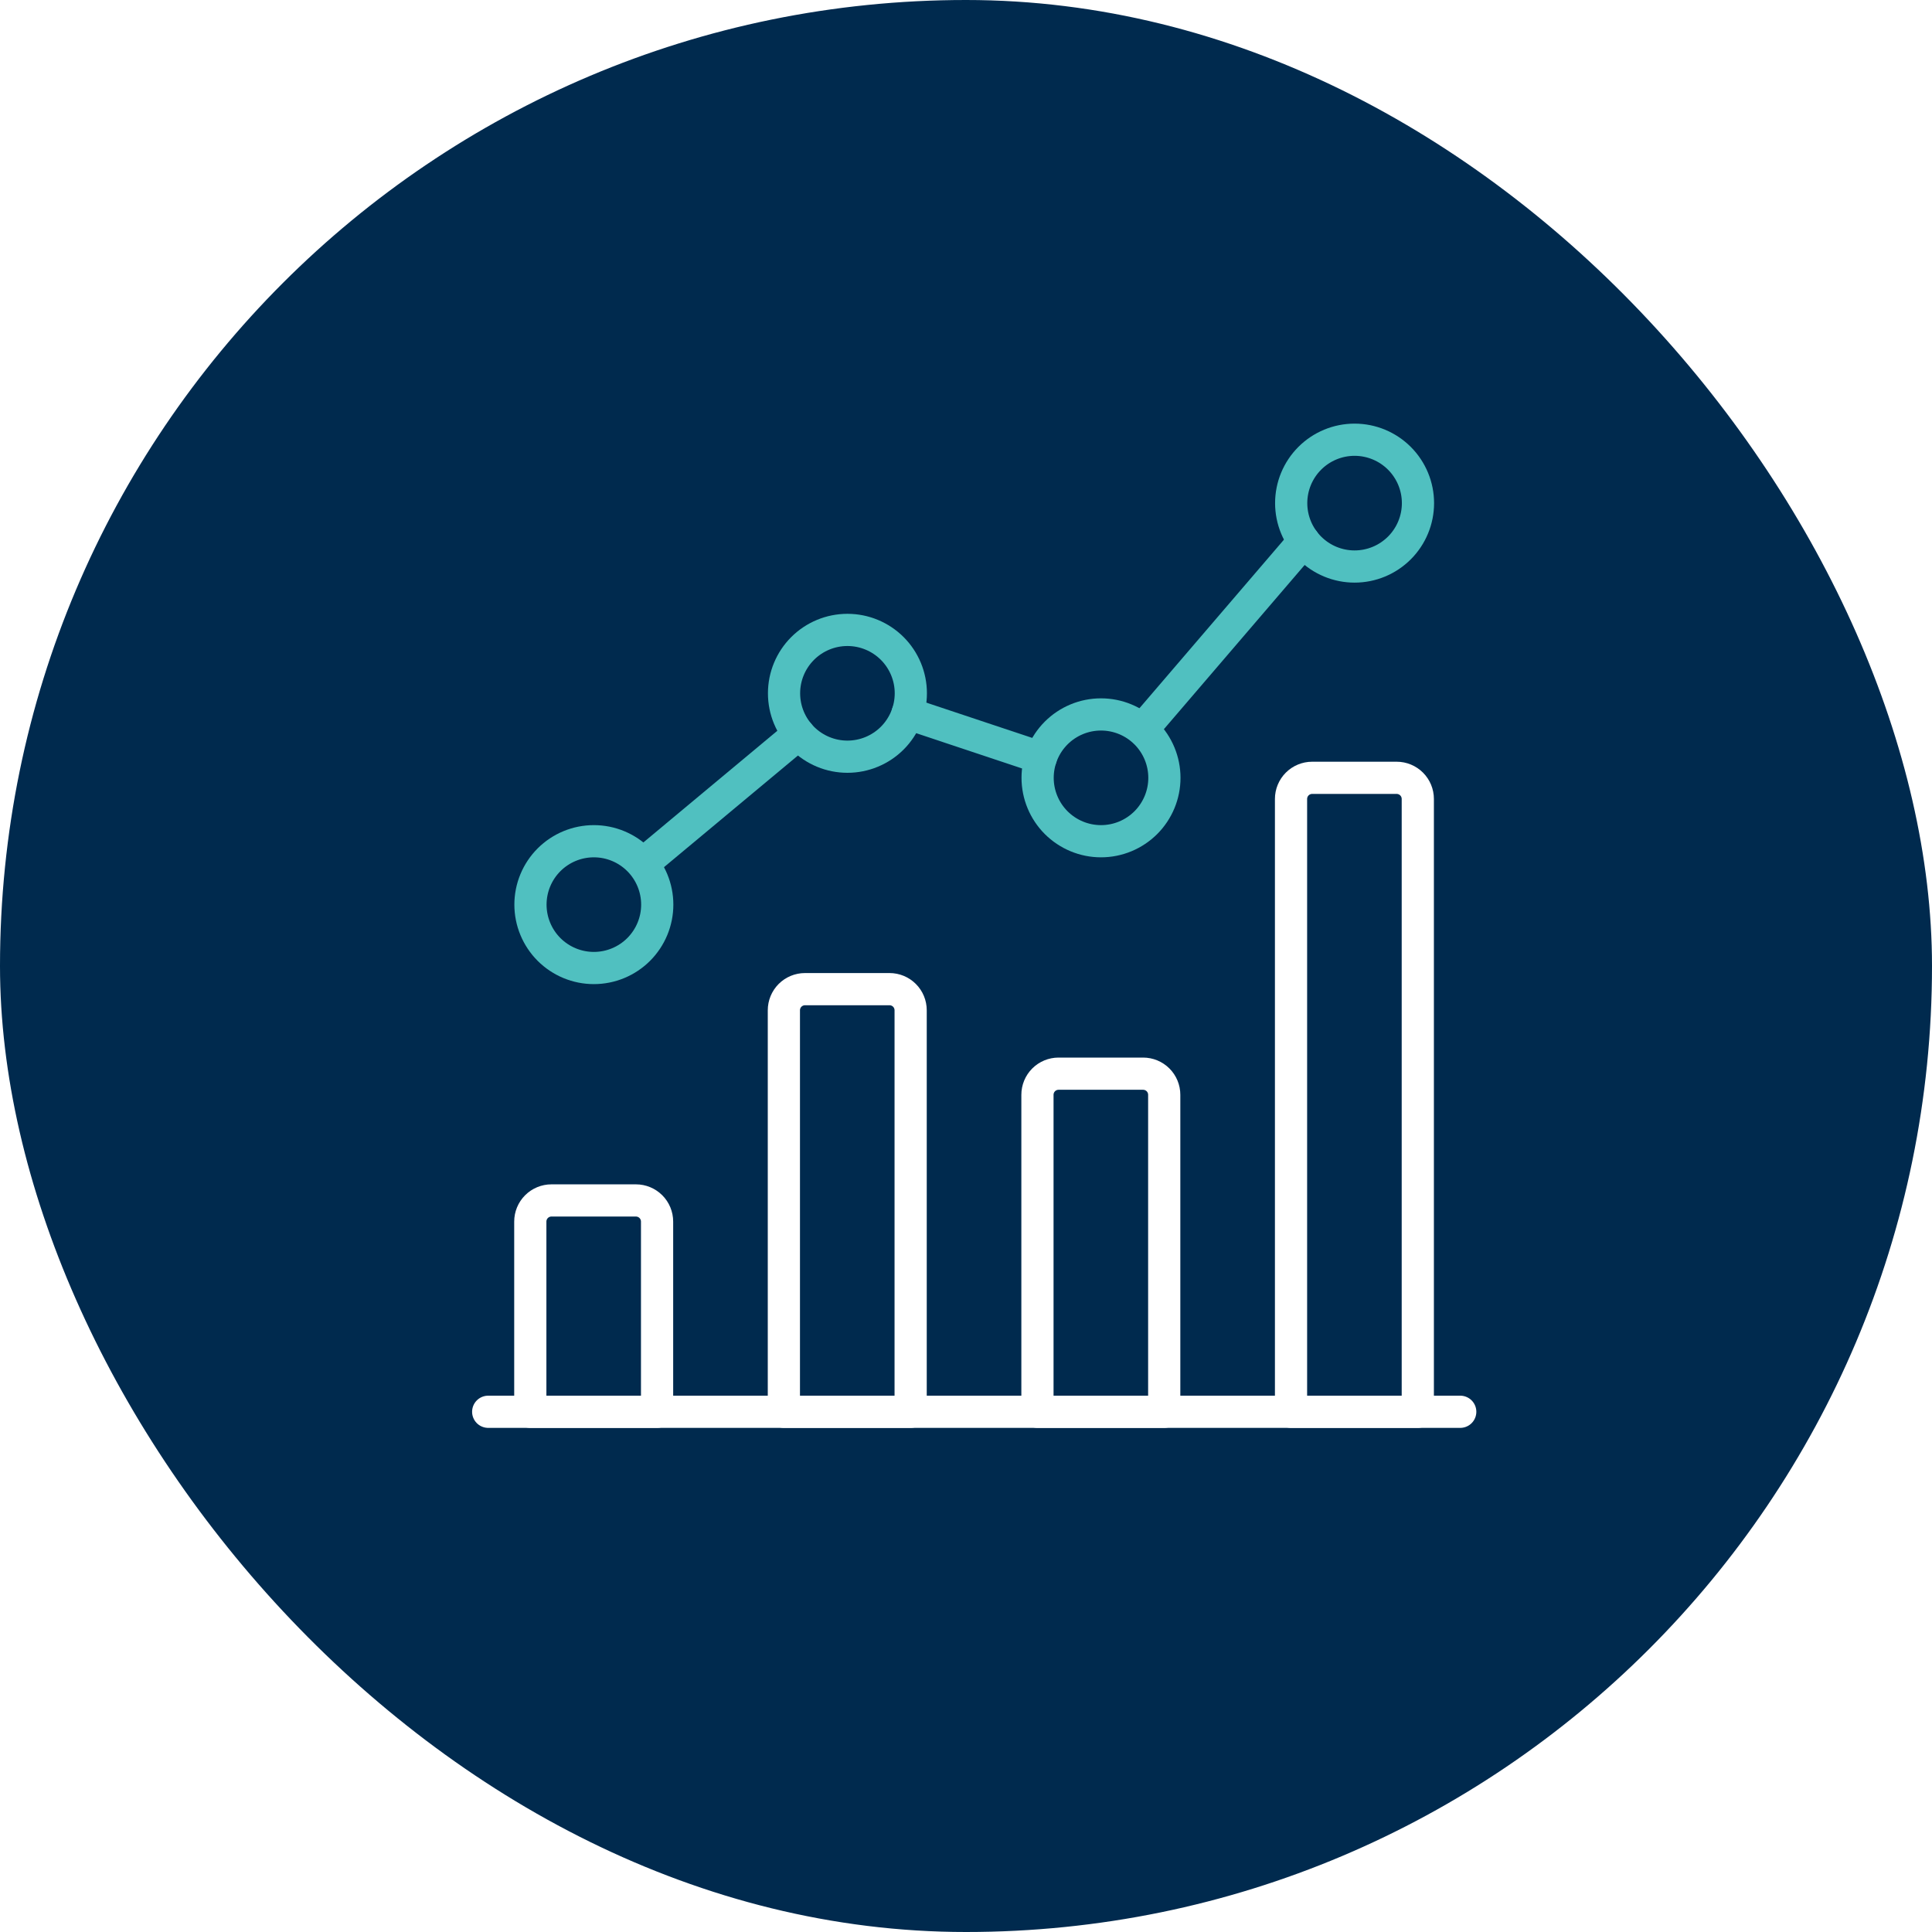
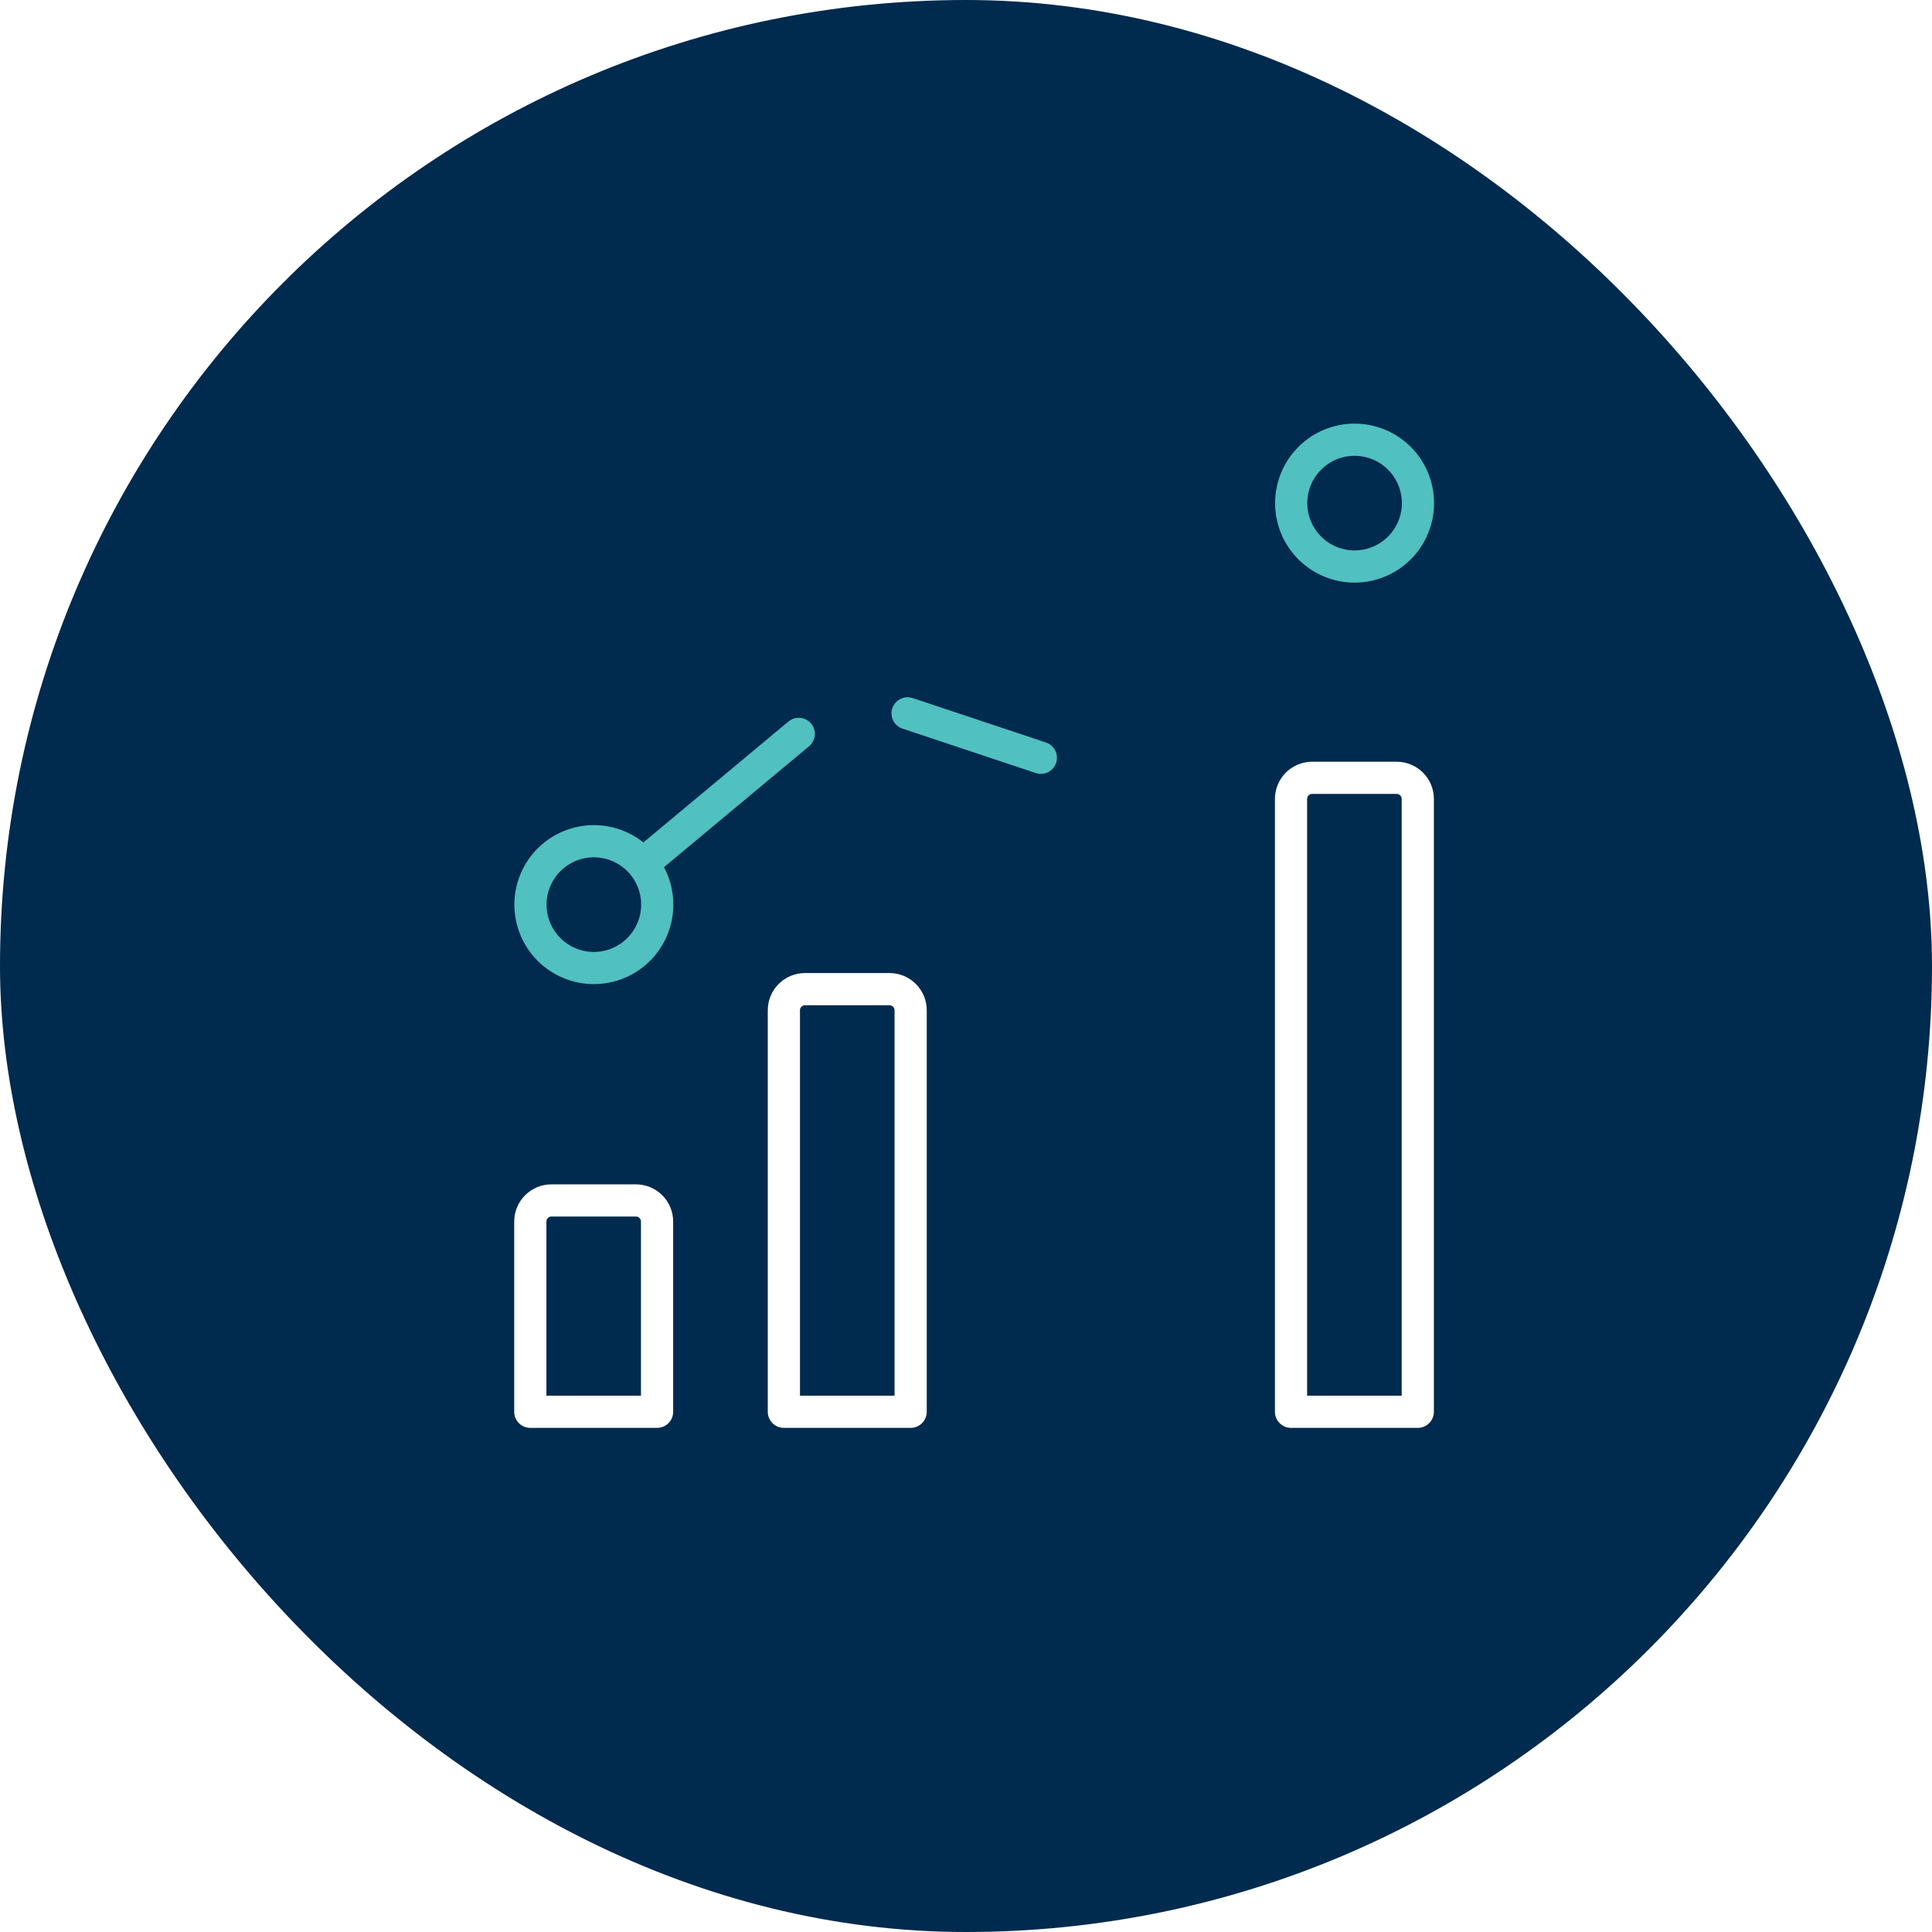
<svg xmlns="http://www.w3.org/2000/svg" width="120" height="120" viewBox="0 0 120 120" fill="none">
  <rect x="0" y="0" width="120" height="120" fill="#808080" stroke="none" />
  <g clip-path="url(#clip0_130_4884)">
    <rect width="120" height="120" fill="white" />
    <rect width="120" height="120" rx="60" fill="#002A4E" />
    <g clip-path="url(#clip1_130_4884)">
-       <path d="M30.323 87.688H90.698" stroke="white" stroke-width="2" stroke-linecap="round" stroke-linejoin="round" />
      <path d="M40.812 75.875C40.812 75.527 40.674 75.193 40.428 74.947C40.182 74.701 39.848 74.562 39.5 74.562H34.25C33.902 74.562 33.568 74.701 33.322 74.947C33.076 75.193 32.938 75.527 32.938 75.875V87.688H40.812V75.875Z" stroke="white" stroke-width="2" stroke-linecap="round" stroke-linejoin="round" />
      <path d="M56.562 62.75C56.562 62.402 56.424 62.068 56.178 61.822C55.932 61.576 55.598 61.438 55.25 61.438H50C49.652 61.438 49.318 61.576 49.072 61.822C48.826 62.068 48.688 62.402 48.688 62.75V87.688H56.562V62.75Z" stroke="white" stroke-width="2" stroke-linecap="round" stroke-linejoin="round" />
-       <path d="M72.312 68C72.312 67.652 72.174 67.318 71.928 67.072C71.682 66.826 71.348 66.688 71 66.688H65.75C65.402 66.688 65.068 66.826 64.822 67.072C64.576 67.318 64.438 67.652 64.438 68V87.688H72.312V68Z" stroke="white" stroke-width="2" stroke-linecap="round" stroke-linejoin="round" />
      <path d="M88.062 49.625C88.062 49.277 87.924 48.943 87.678 48.697C87.432 48.451 87.098 48.312 86.75 48.312H81.5C81.152 48.312 80.818 48.451 80.572 48.697C80.326 48.943 80.188 49.277 80.188 49.625V87.688H88.062V49.625Z" stroke="white" stroke-width="2" stroke-linecap="round" stroke-linejoin="round" />
      <path d="M32.948 56.188C32.948 56.705 33.05 57.217 33.248 57.694C33.446 58.172 33.736 58.606 34.101 58.972C34.467 59.337 34.901 59.627 35.379 59.825C35.856 60.023 36.368 60.125 36.886 60.125C37.403 60.125 37.915 60.023 38.392 59.825C38.87 59.627 39.304 59.337 39.67 58.972C40.035 58.606 40.325 58.172 40.523 57.694C40.721 57.217 40.823 56.705 40.823 56.188C40.823 55.143 40.408 54.142 39.67 53.403C38.931 52.665 37.93 52.25 36.886 52.25C35.841 52.25 34.84 52.665 34.101 53.403C33.363 54.142 32.948 55.143 32.948 56.188Z" stroke="#50C0C0" stroke-width="2" stroke-linecap="round" stroke-linejoin="round" />
-       <path d="M48.698 43.062C48.698 44.107 49.113 45.108 49.851 45.847C50.59 46.585 51.591 47 52.636 47C53.68 47 54.681 46.585 55.42 45.847C56.158 45.108 56.573 44.107 56.573 43.062C56.573 42.018 56.158 41.017 55.42 40.278C54.681 39.54 53.68 39.125 52.636 39.125C51.591 39.125 50.59 39.54 49.851 40.278C49.113 41.017 48.698 42.018 48.698 43.062Z" stroke="#50C0C0" stroke-width="2" stroke-linecap="round" stroke-linejoin="round" />
-       <path d="M64.448 48.312C64.448 48.83 64.55 49.342 64.748 49.819C64.946 50.297 65.236 50.731 65.601 51.097C65.967 51.462 66.401 51.752 66.879 51.95C67.356 52.148 67.868 52.25 68.385 52.25C68.903 52.25 69.415 52.148 69.892 51.95C70.37 51.752 70.804 51.462 71.17 51.097C71.535 50.731 71.825 50.297 72.023 49.819C72.221 49.342 72.323 48.83 72.323 48.312C72.323 47.268 71.908 46.267 71.17 45.528C70.431 44.79 69.43 44.375 68.385 44.375C67.341 44.375 66.34 44.79 65.601 45.528C64.863 46.267 64.448 47.268 64.448 48.312Z" stroke="#50C0C0" stroke-width="2" stroke-linecap="round" stroke-linejoin="round" />
      <path d="M80.198 31.25C80.198 32.294 80.613 33.296 81.351 34.034C82.09 34.773 83.091 35.188 84.135 35.188C85.18 35.188 86.181 34.773 86.92 34.034C87.658 33.296 88.073 32.294 88.073 31.25C88.073 30.206 87.658 29.204 86.92 28.466C86.181 27.727 85.18 27.312 84.135 27.312C83.091 27.312 82.09 27.727 81.351 28.466C80.613 29.204 80.198 30.206 80.198 31.25Z" stroke="#50C0C0" stroke-width="2" stroke-linecap="round" stroke-linejoin="round" />
      <path d="M40.196 53.431L49.612 45.583" stroke="#50C0C0" stroke-width="2" stroke-linecap="round" stroke-linejoin="round" />
      <path d="M56.371 44.307L64.65 47.066" stroke="#50C0C0" stroke-width="2" stroke-linecap="round" stroke-linejoin="round" />
-       <path d="M80.986 33.612L71.118 45.123" stroke="#50C0C0" stroke-width="2" stroke-linecap="round" stroke-linejoin="round" />
    </g>
  </g>
  <defs>
    <clipPath id="clip0_130_4884">
      <rect width="120" height="120" fill="white" />
    </clipPath>
    <clipPath id="clip1_130_4884">
      <rect width="63" height="63" fill="white" transform="translate(29 26)" />
    </clipPath>
  </defs>
</svg>